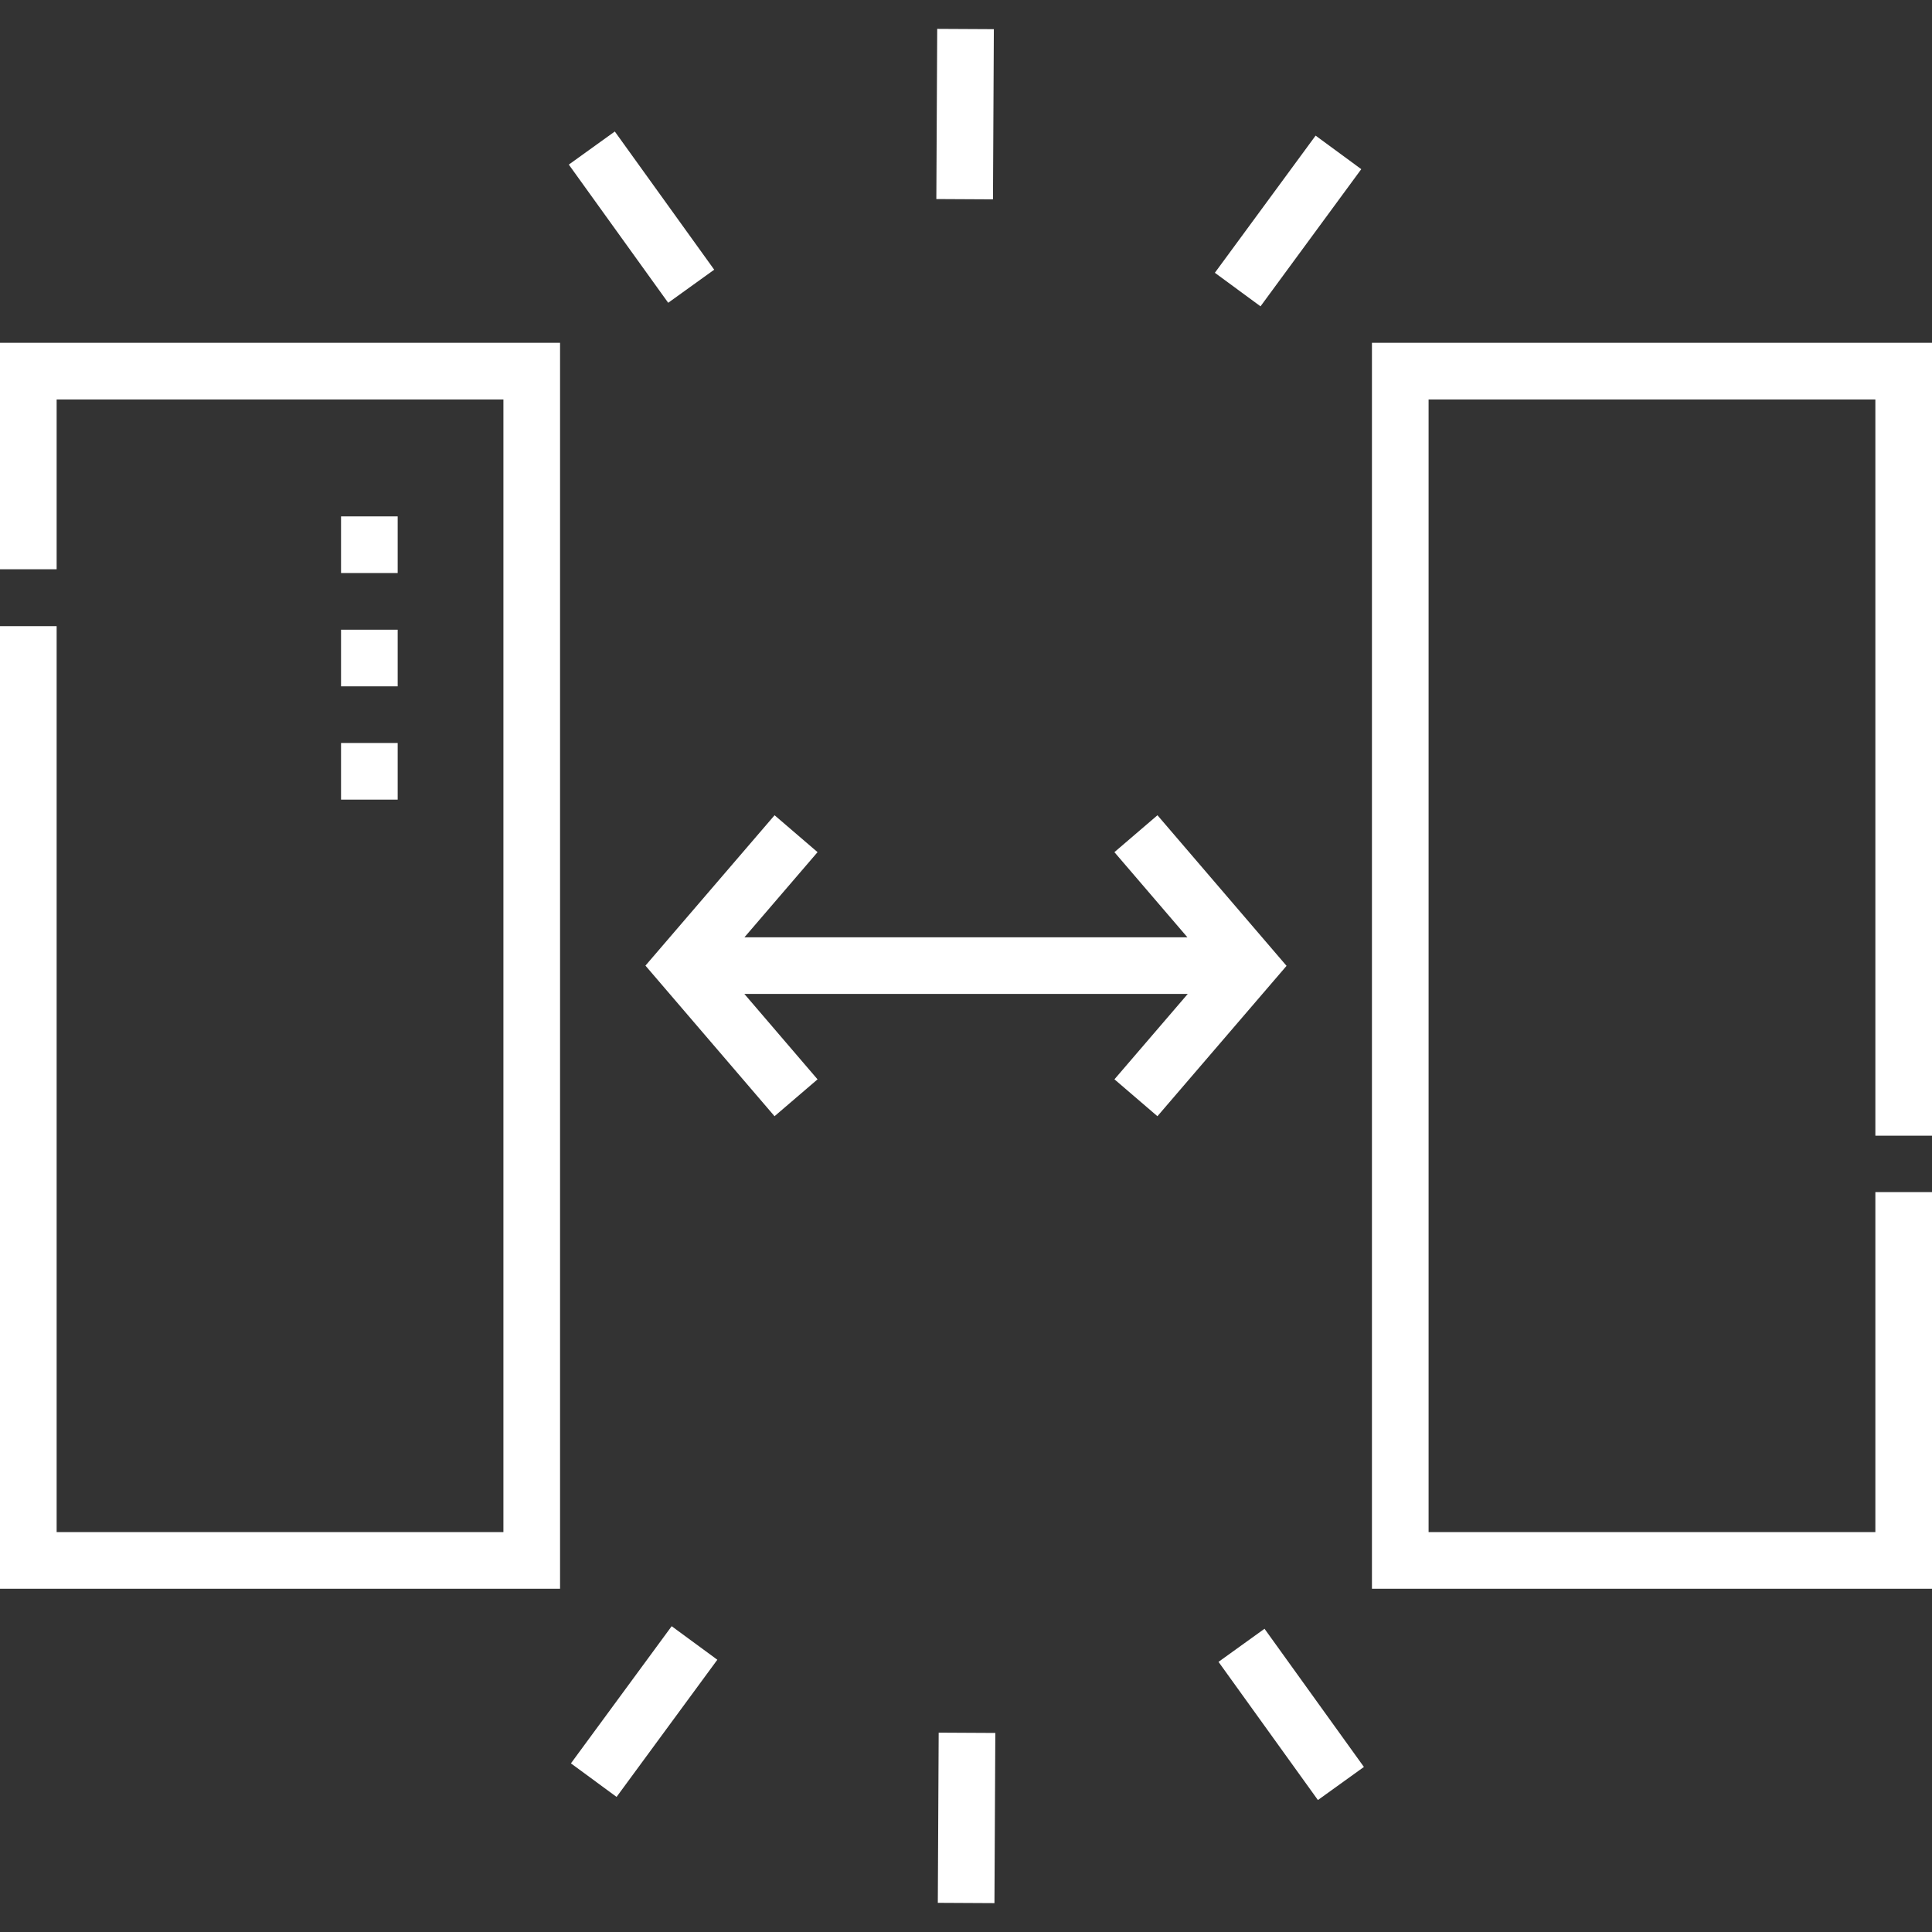
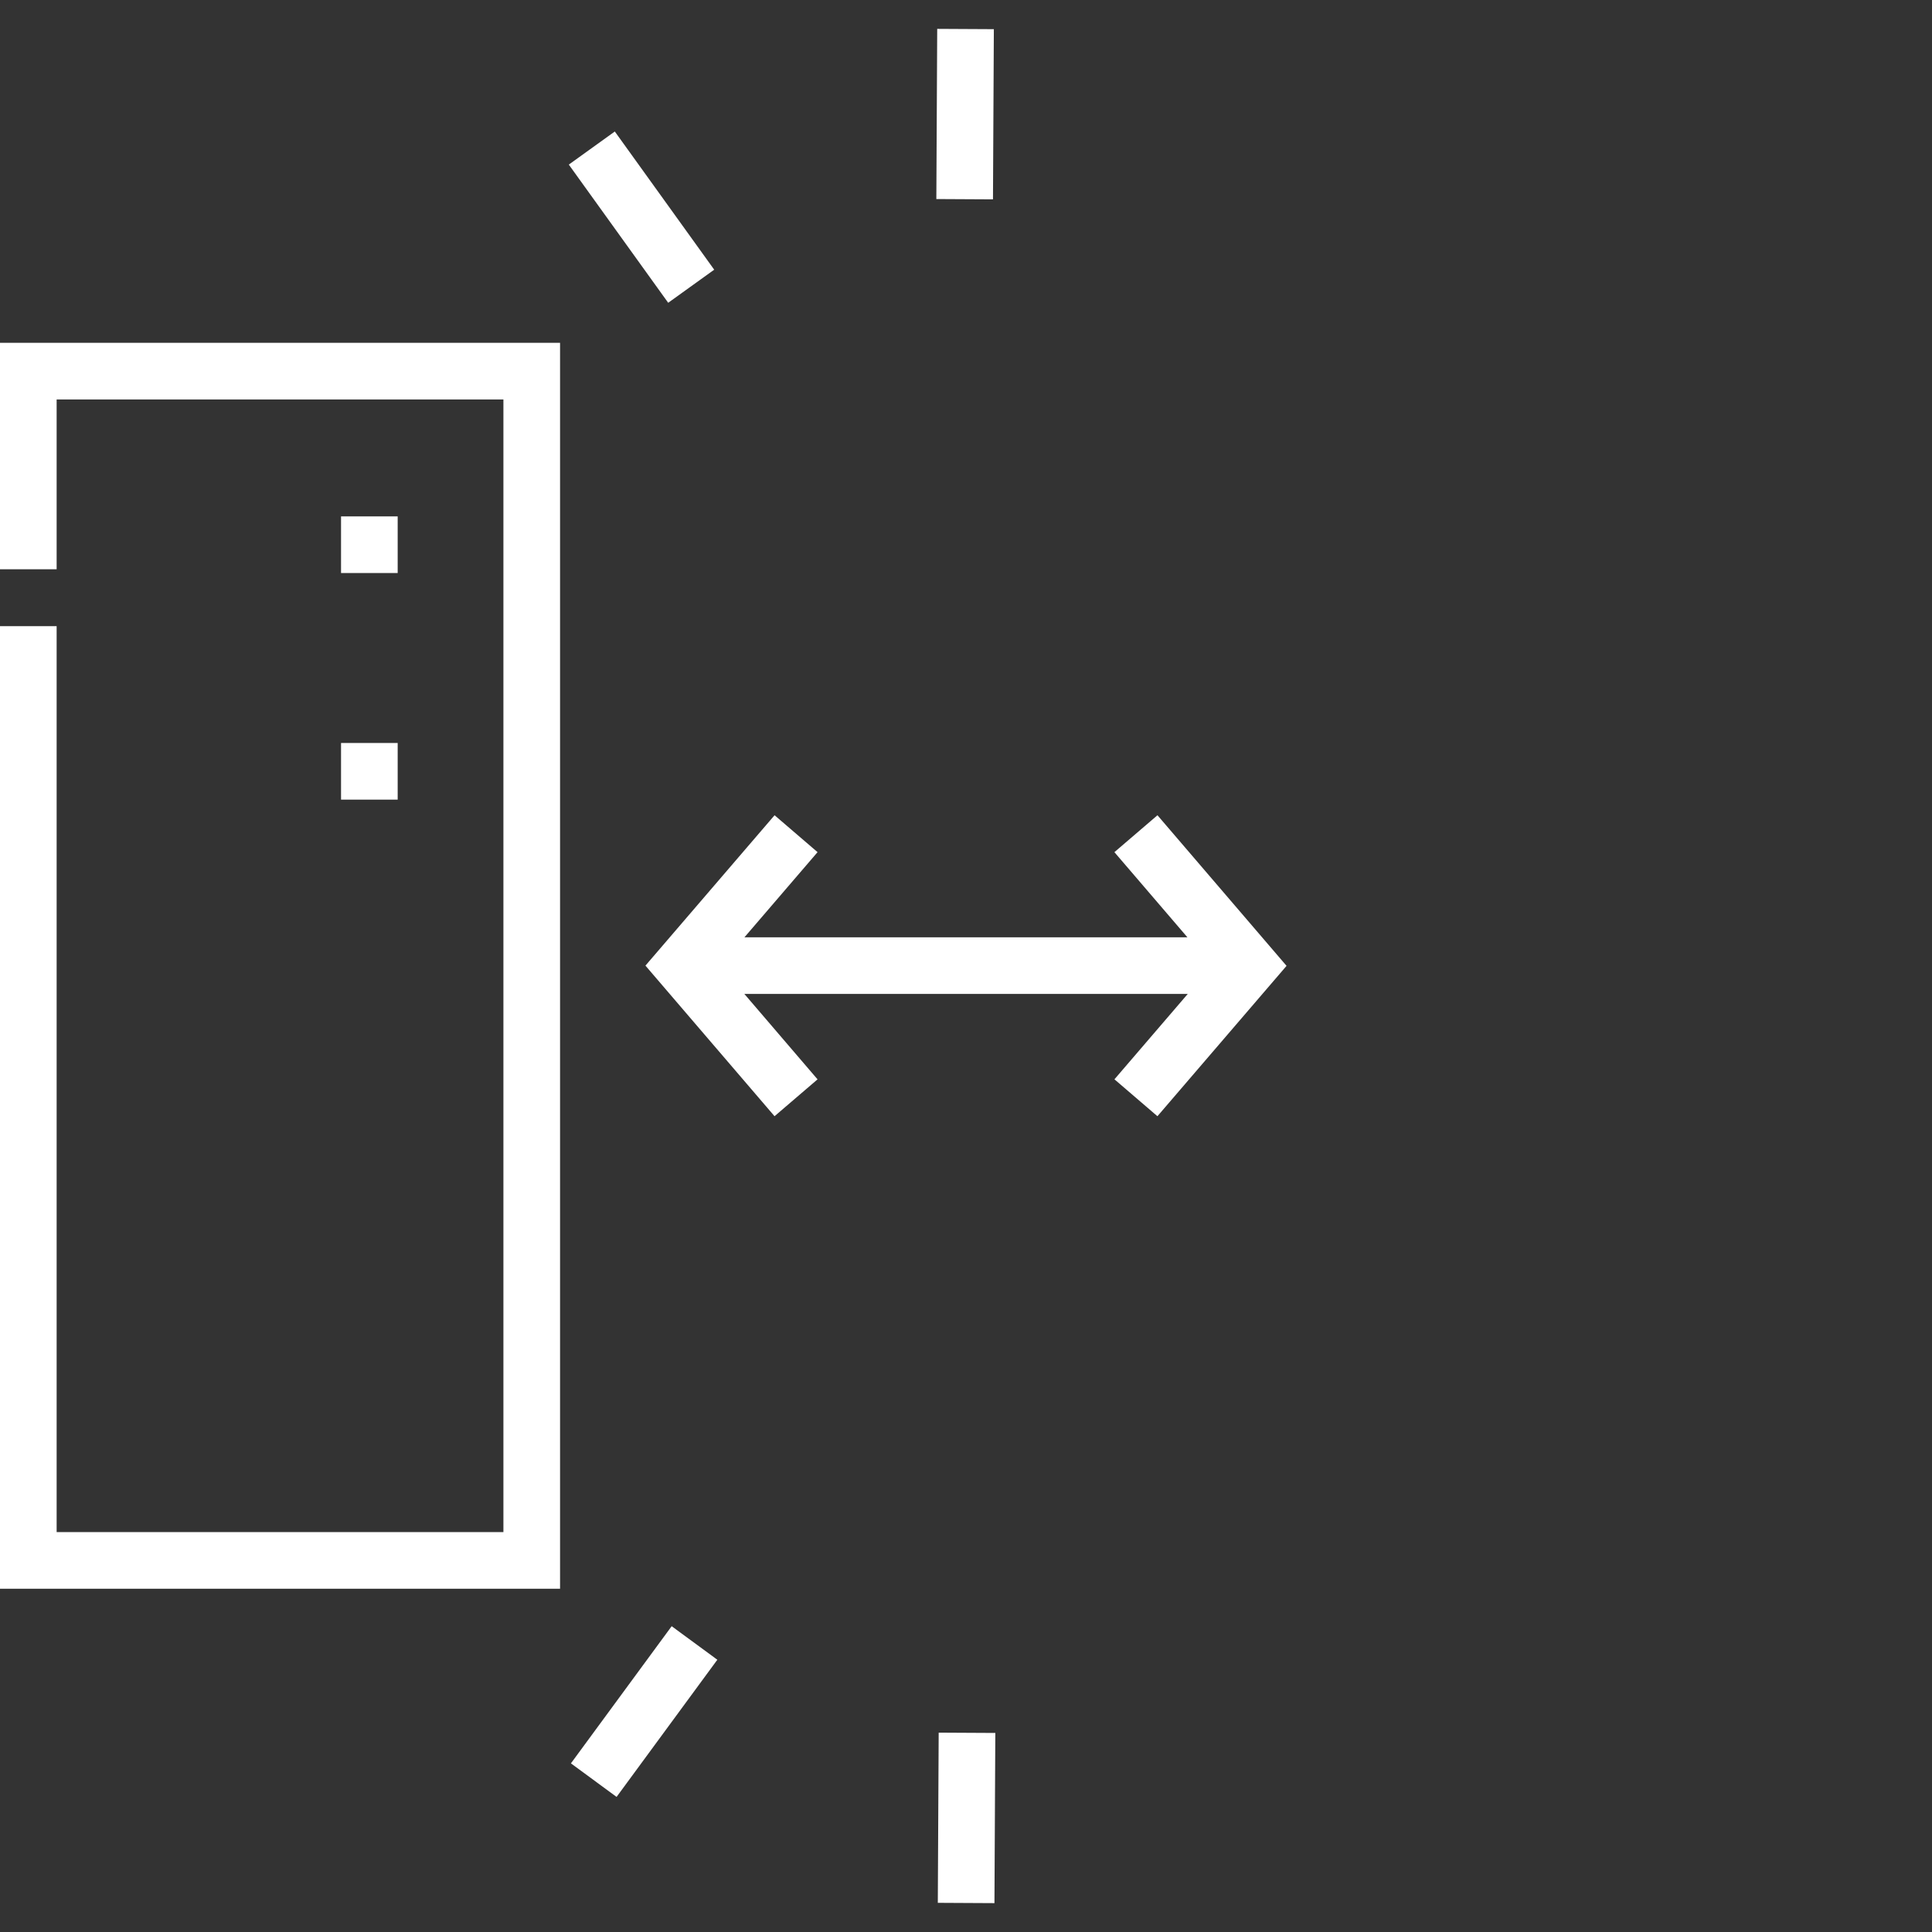
<svg xmlns="http://www.w3.org/2000/svg" id="Layer_1" data-name="Layer 1" viewBox="0 0 512 512">
  <rect x="0" y="0" width="512" height="512" fill="#333333" stroke="none" />
  <defs>
    <style>
      .cls-1 {
        fill: #fff;
        stroke-width: 0px;
      }
    </style>
  </defs>
  <path class="cls-1" d="m0,150.86h15.01v-45h118.4v300.16H15.01v-240.08H0v255.09h148.42V90.85H0v60.01Z" />
-   <path class="cls-1" d="m512,300.97V90.85h-148.42v330.18h148.42v-105.11h-15.01v90.1h-118.4V105.86h118.4v195.11h15.01Z" />
  <path class="cls-1" d="m306.73,216.06l-11.4,9.77,19.35,22.57h-117.4l19.38-22.57-11.39-9.78-34.22,39.85,34.21,39.91,11.4-9.77-19.4-22.64h117.51l-19.43,22.63,11.39,9.78,34.22-39.85-34.21-39.91Z" />
-   <path class="cls-1" d="m321.95,72.29l26.7-36.35,12.1,8.89-26.7,36.35-12.1-8.89Z" />
  <path class="cls-1" d="m248.14,52.75l.23-45.1,15.01.08-.23,45.1-15.01-.08Z" />
  <path class="cls-1" d="m150.74,43.62l12.19-8.77,26.34,36.62-12.19,8.77-26.34-36.62Z" />
  <path class="cls-1" d="m151.3,467.31l26.7-36.35,12.1,8.89-26.7,36.35-12.1-8.89Z" />
  <path class="cls-1" d="m248.53,504.27l.23-45.1,15.01.08-.23,45.1-15.01-.08Z" />
-   <path class="cls-1" d="m322.92,440.41l12.19-8.77,26.34,36.62-12.19,8.77-26.34-36.62Z" />
-   <path class="cls-1" d="m90.38,166.88h15.01v15.01h-15.01v-15.01Z" />
  <path class="cls-1" d="m90.38,136.85h15.01v15.01h-15.01v-15.01Z" />
  <path class="cls-1" d="m90.38,196.9h15.01v15.01h-15.01v-15.01Z" />
</svg>